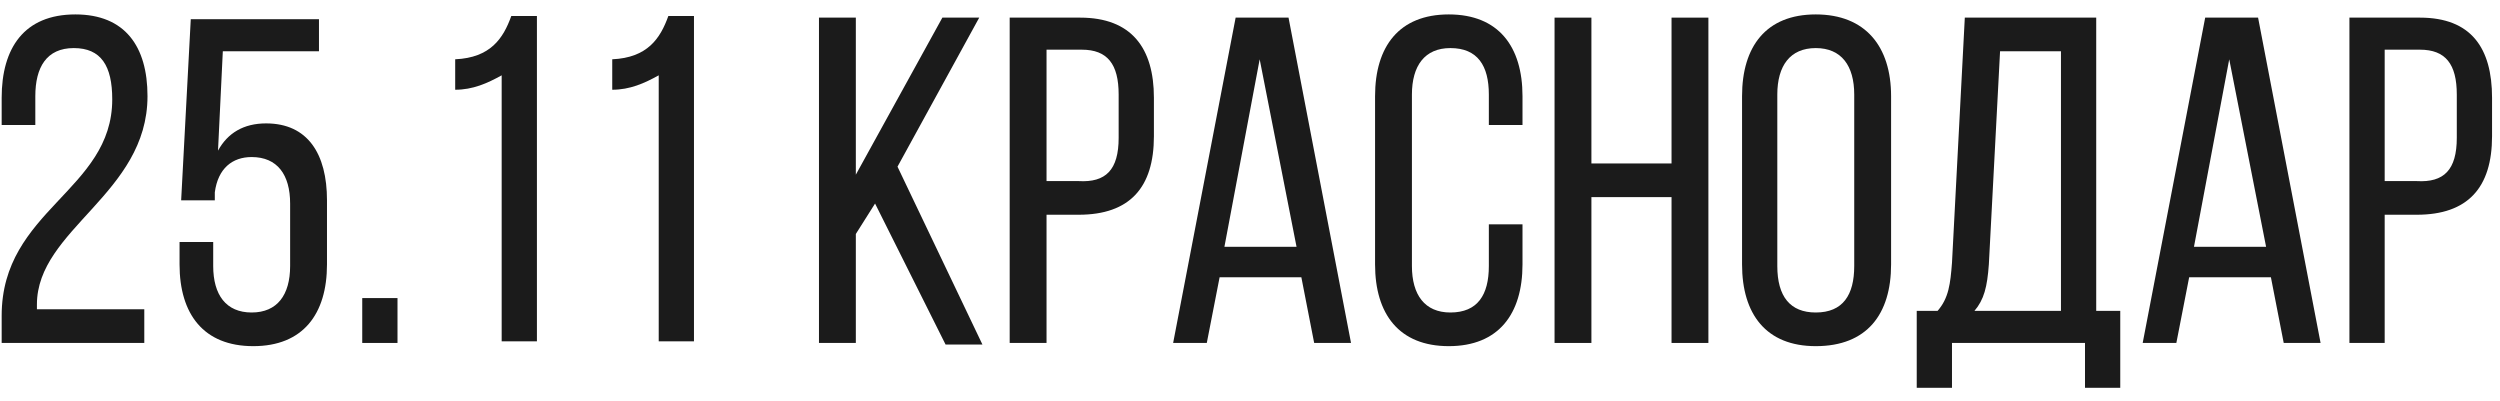
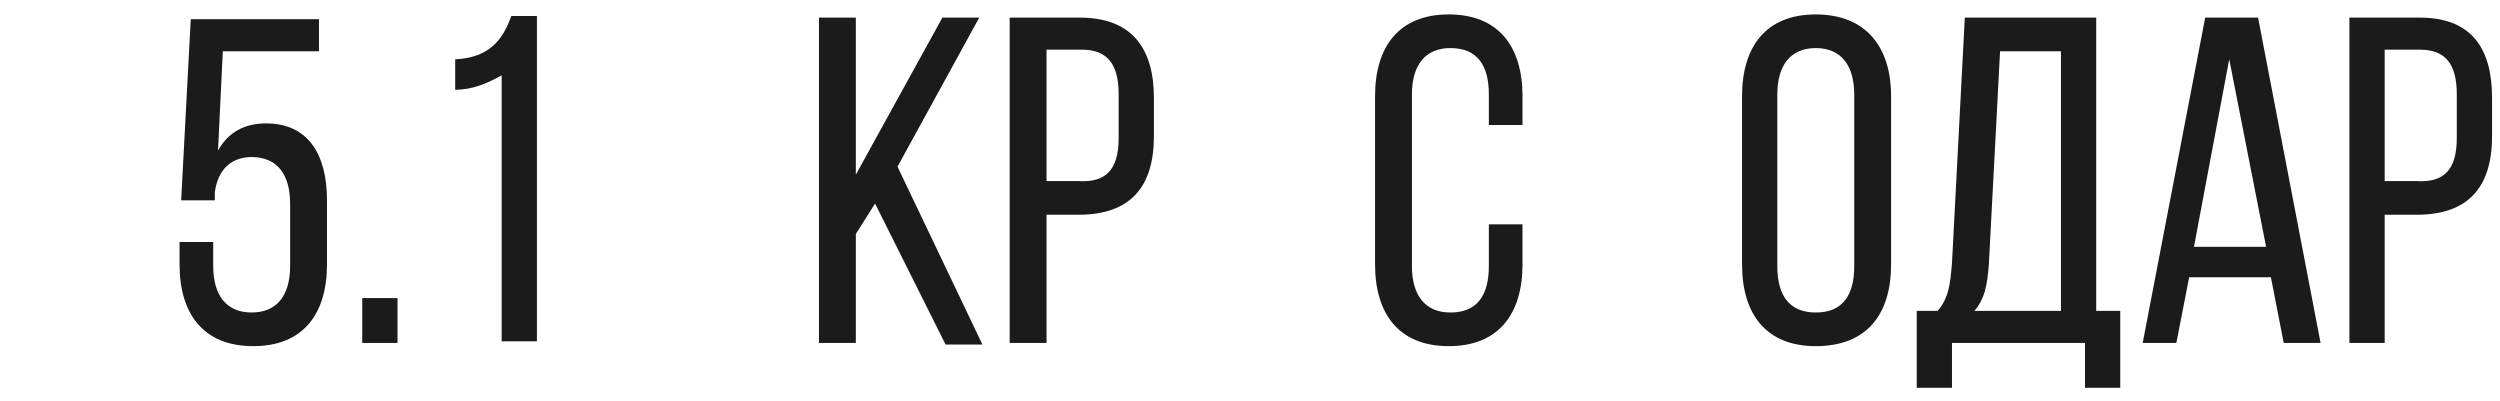
<svg xmlns="http://www.w3.org/2000/svg" width="156" height="25" viewBox="0 0 156 25" fill="none">
  <path d="M24.704 21.4H22.604V18.6H24.804V21.4H24.704Z" fill="#1B1B1B" />
-   <path d="M9.204 6C9.204 12.1 2.304 14.3 2.304 19V19.3H9.004V21.4H0.104V19.7C0.104 13.1 7.004 11.9 7.004 6.2C7.004 4.1 6.304 3 4.604 3C2.904 3 2.204 4.2 2.204 6V7.8H0.104V6.1C0.104 3 1.504 0.9 4.704 0.9C7.804 0.9 9.204 2.9 9.204 6Z" fill="#1B1B1B" />
  <path d="M16.604 7.7C19.204 7.7 20.404 9.6 20.404 12.5V16.5C20.404 19.6 18.904 21.6 15.804 21.6C12.704 21.6 11.204 19.6 11.204 16.5V15.1H13.304V16.6C13.304 18.4 14.104 19.5 15.704 19.5C17.304 19.5 18.104 18.4 18.104 16.6V12.7C18.104 10.9 17.304 9.8 15.704 9.8C14.504 9.8 13.604 10.5 13.404 12V12.5H11.304L11.904 1.2H19.904V3.2H13.904L13.604 9.4C14.204 8.3 15.204 7.7 16.604 7.7Z" fill="#1B1B1B" />
  <path d="M28.404 5.6V3.7C30.604 3.6 31.404 2.4 31.904 1H33.504V21.3H31.304V4.7C30.404 5.2 29.504 5.6 28.404 5.6Z" fill="#1B1B1B" />
-   <path d="M38.204 5.6V3.7C40.404 3.6 41.204 2.4 41.704 1H43.304V21.3H41.104V4.7C40.204 5.2 39.304 5.6 38.204 5.6Z" fill="#1B1B1B" />
  <path d="M53.404 14.6V21.4H51.104V1.1H53.404V10.9L58.804 1.1H61.104L56.004 10.4L61.304 21.5H59.004L54.604 12.7L53.404 14.6Z" fill="#1B1B1B" />
  <path d="M72.004 6.1V8.5C72.004 11.7 70.504 13.4 67.304 13.4H65.304V21.4H63.004V1.1H67.404C70.604 1.1 72.004 3 72.004 6.1ZM69.804 8.6V5.9C69.804 4 69.104 3.1 67.504 3.1H65.304V11.3H67.304C69.004 11.4 69.804 10.6 69.804 8.6Z" fill="#1B1B1B" />
-   <path d="M75.304 21.4H73.204L77.104 1.1H80.404L84.304 21.4H82.004L81.204 17.3H76.104L75.304 21.4ZM80.904 15.4L78.604 3.7L76.404 15.4H80.904Z" fill="#1B1B1B" />
  <path d="M95.004 6V7.8H92.904V5.9C92.904 4.1 92.204 3 90.504 3C88.904 3 88.104 4.1 88.104 5.9V16.6C88.104 18.4 88.904 19.5 90.504 19.5C92.204 19.5 92.904 18.4 92.904 16.6V14H95.004V16.5C95.004 19.6 93.504 21.6 90.404 21.6C87.304 21.6 85.804 19.6 85.804 16.5V6C85.804 2.9 87.304 0.9 90.404 0.9C93.504 0.9 95.004 2.9 95.004 6Z" fill="#1B1B1B" />
-   <path d="M99.304 21.4H97.004V1.1H99.304V10.2H104.304V1.1H106.604V21.4H104.304V12.3H99.304V21.4Z" fill="#1B1B1B" />
  <path d="M113.304 0.9C116.404 0.9 118.004 2.9 118.004 6V16.5C118.004 19.6 116.504 21.6 113.304 21.6C110.204 21.6 108.704 19.6 108.704 16.5V6C108.704 2.9 110.204 0.9 113.304 0.9ZM113.304 19.5C115.004 19.5 115.704 18.4 115.704 16.6V5.9C115.704 4.1 114.904 3 113.304 3C111.704 3 110.904 4.1 110.904 5.9V16.6C110.904 18.5 111.704 19.5 113.304 19.5Z" fill="#1B1B1B" />
  <path d="M130.104 21.4H121.804V24.2H119.604V19.4H120.904C121.604 18.6 121.704 17.7 121.804 16.4L122.604 1.1H130.804V19.4H132.304V24.2H130.104V21.4V21.4ZM123.204 19.4H128.604V3.2H124.804L124.104 16.5C124.004 17.9 123.804 18.7 123.204 19.4Z" fill="#1B1B1B" />
  <path d="M135.804 21.4H133.704L137.604 1.1H140.904L144.804 21.4H142.504L141.704 17.3H136.604L135.804 21.4ZM141.404 15.4L139.104 3.7L136.904 15.4H141.404Z" fill="#1B1B1B" />
  <path d="M155.504 6.1V8.5C155.504 11.7 154.004 13.4 150.804 13.4H148.804V21.4H146.604V1.1H151.004C154.204 1.1 155.504 3 155.504 6.1ZM153.304 8.6V5.9C153.304 4 152.604 3.1 151.004 3.1H148.804V11.3H150.804C152.504 11.4 153.304 10.6 153.304 8.6Z" fill="#1B1B1B" />
</svg>